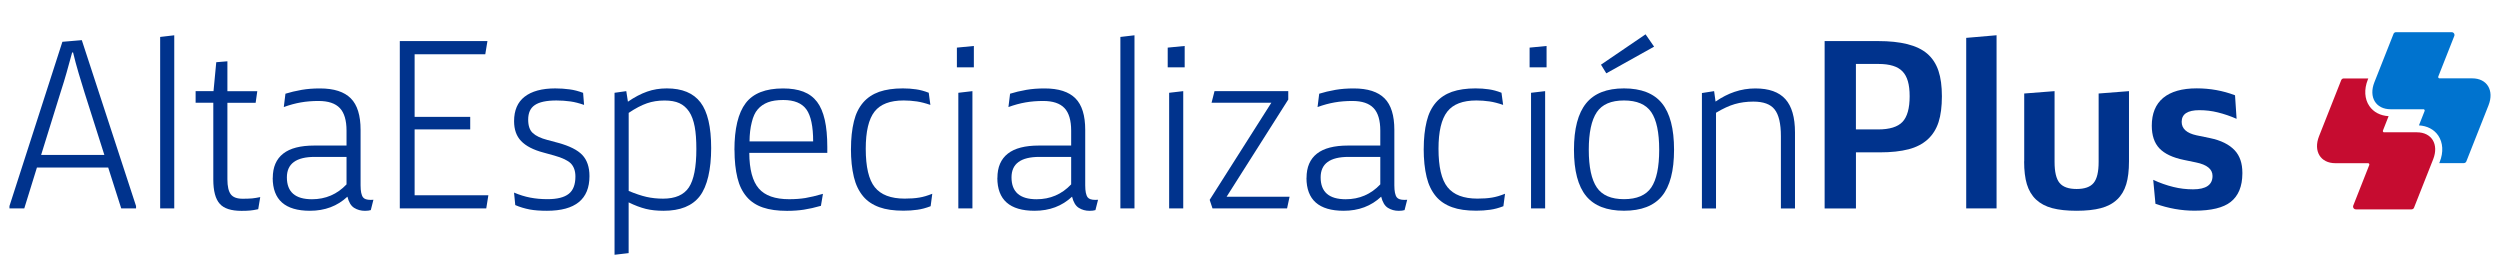
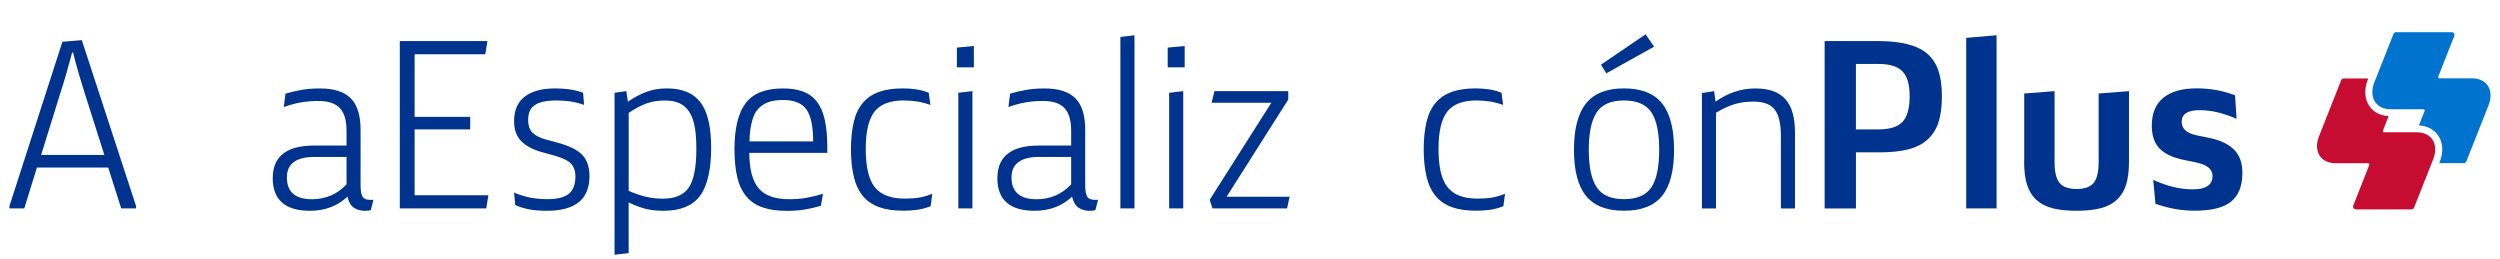
<svg xmlns="http://www.w3.org/2000/svg" id="uuid-4846e578-543f-4ed6-995a-925c3cd26123" viewBox="0 0 592.23 61.42">
  <defs>
    <style>.uuid-bdb95c51-6e72-43c7-b4af-b4a924c2b135{fill:#0073cf;}.uuid-87ffbd22-a100-4bbc-942e-7b852b16aa52{fill:#00338d;}.uuid-3fb99c4b-bcf1-4b8c-9663-6cc2ec5a9293{fill:#c60c30;}</style>
  </defs>
  <path class="uuid-87ffbd22-a100-4bbc-942e-7b852b16aa52" d="M2.24,49.37v-.56L14.78,9.9l4.6-.39,12.85,39.3v.56h-3.51l-3.09-9.69H8.75l-3,9.69h-3.51ZM9.74,36.7h14.98l-4.66-14.66c-.47-1.48-.94-3.04-1.43-4.69s-.93-3.29-1.32-4.92h-.22c-.28,1.05-.72,2.64-1.32,4.78-.34,1.22-.82,2.81-1.46,4.78l-4.57,14.72h0Z" />
-   <path class="uuid-87ffbd22-a100-4bbc-942e-7b852b16aa52" d="M37.94,49.37V8.75l3.34-.39v41.01h-3.34Z" />
-   <path class="uuid-87ffbd22-a100-4bbc-942e-7b852b16aa52" d="M46.34,24.34v-2.75h4.24l.65-6.85,2.64-.22v7.08h7.08l-.39,2.75h-6.69v18.12c0,1.67.27,2.86.81,3.57.52.69,1.46,1.04,2.81,1.04.88,0,1.63-.03,2.25-.08.56-.06,1.2-.16,1.91-.31l-.48,2.87c-.81.17-1.44.27-1.91.31-.58.06-1.26.08-2.05.08-2.43,0-4.15-.55-5.14-1.66-1.03-1.14-1.54-3.06-1.54-5.76v-18.19h-4.19Z" />
  <path class="uuid-87ffbd22-a100-4bbc-942e-7b852b16aa52" d="M64.62,42.13c0-2.53.82-4.45,2.47-5.74,1.63-1.28,4.08-1.91,7.36-1.91h7.64v-3.52c0-2.46-.53-4.24-1.58-5.35-1.07-1.13-2.75-1.69-5.04-1.69-1.48,0-2.88.11-4.19.34-1.31.23-2.66.59-4.05,1.1l.39-3.16c1.11-.35,2.4-.66,3.88-.92,1.29-.22,2.73-.33,4.3-.33,3.32,0,5.76.79,7.31,2.36,1.54,1.55,2.31,4.04,2.31,7.46v13.15c0,1.39.2,2.34.59,2.84.3.39.9.59,1.8.59.21,0,.42,0,.65-.03l-.62,2.45c-.34.11-.8.17-1.38.17-.96,0-1.81-.23-2.56-.7-.75-.46-1.28-1.35-1.6-2.65-2.38,2.23-5.34,3.34-8.87,3.34-5.89,0-8.83-2.6-8.83-7.8h.02ZM67.96,42.02c0,3.46,1.98,5.18,5.94,5.18,3.23,0,5.96-1.17,8.19-3.52v-6.51h-7.54c-4.39,0-6.59,1.62-6.59,4.84h0Z" />
  <path class="uuid-87ffbd22-a100-4bbc-942e-7b852b16aa52" d="M94.71,49.37V9.73h20.76l-.51,3.12h-16.74v14.83h13.17v2.98h-13.17v15.59h17.47l-.5,3.12h-20.48Z" />
  <path class="uuid-87ffbd22-a100-4bbc-942e-7b852b16aa52" d="M121.79,45.63c1.28.54,2.55.94,3.81,1.18,1.22.24,2.59.37,4.1.37,2.3,0,3.98-.42,5.04-1.27,1.05-.83,1.57-2.19,1.57-4.1,0-1.3-.36-2.33-1.07-3.08-.7-.71-2.02-1.35-3.96-1.89l-2.53-.7c-2.4-.63-4.17-1.55-5.31-2.74-1.11-1.16-1.66-2.72-1.66-4.7,0-2.56.83-4.49,2.48-5.78,1.69-1.32,4.12-1.98,7.28-1.98,1.16,0,2.3.08,3.41.23,1.01.13,2.08.41,3.18.82l.23,2.86c-1.17-.41-2.24-.68-3.21-.82-1.09-.15-2.2-.23-3.33-.23-2.35,0-4.06.36-5.13,1.09-1.05.7-1.57,1.85-1.57,3.45,0,1.45.36,2.5,1.09,3.17.74.69,1.89,1.23,3.45,1.64l2.55.68c2.7.74,4.61,1.7,5.73,2.88,1.13,1.2,1.7,2.87,1.7,5.01,0,5.47-3.36,8.21-10.07,8.21-1.6,0-2.95-.1-4.04-.3-1.26-.24-2.42-.59-3.47-1.05l-.29-2.95h.02Z" />
  <path class="uuid-87ffbd22-a100-4bbc-942e-7b852b16aa52" d="M145.58,60.35V21.98l2.78-.39.39,2.5c1.55-1.07,3.07-1.87,4.55-2.39,1.44-.51,3-.76,4.66-.76,3.63,0,6.29,1.1,7.98,3.31s2.53,5.82,2.53,10.83-.9,9.04-2.7,11.39c-1.78,2.31-4.63,3.46-8.57,3.46-1.59,0-3-.15-4.21-.45-1.27-.32-2.63-.83-4.07-1.54v12.02l-3.34.39h0ZM148.92,45.23c1.63.67,3.03,1.14,4.21,1.41,1.24.28,2.56.42,3.96.42,2.88,0,4.92-.89,6.1-2.67s1.77-4.81,1.77-9.08c0-2.16-.13-3.92-.39-5.29-.28-1.48-.72-2.67-1.32-3.57-.62-.92-1.39-1.59-2.33-2.02-.9-.41-2.06-.62-3.48-.62-1.54,0-2.92.22-4.16.65-1.31.45-2.76,1.21-4.35,2.28v18.51-.02Z" />
  <path class="uuid-87ffbd22-a100-4bbc-942e-7b852b16aa52" d="M173.98,35.55c0-5.08.89-8.78,2.67-11.12,1.76-2.32,4.71-3.48,8.85-3.48,1.87,0,3.47.25,4.8.76,1.35.52,2.43,1.33,3.26,2.42.82,1.09,1.43,2.52,1.83,4.3.39,1.74.59,3.86.59,6.35v1.43h-18.48c.02,3.92.77,6.73,2.25,8.44,1.46,1.69,3.86,2.54,7.19,2.54,1.39,0,2.67-.09,3.85-.28,1.14-.19,2.53-.52,4.16-.99l-.48,2.84c-1.46.42-2.81.72-4.04.91-1.18.18-2.51.28-3.99.28-2.25,0-4.15-.26-5.7-.79-1.59-.54-2.88-1.39-3.85-2.53-1.03-1.2-1.76-2.69-2.19-4.47-.47-1.91-.7-4.11-.7-6.6h-.02ZM177.55,33.5h15.08c0-3.55-.53-6.08-1.6-7.58-1.07-1.48-2.89-2.23-5.48-2.23-1.46,0-2.67.18-3.62.54-.99.38-1.81.94-2.44,1.69-.62.71-1.09,1.73-1.4,3.04-.34,1.32-.52,2.83-.53,4.54h-.01Z" />
  <path class="uuid-87ffbd22-a100-4bbc-942e-7b852b16aa52" d="M201.59,35.25c0-2.43.23-4.6.7-6.51.43-1.78,1.16-3.26,2.19-4.46.99-1.14,2.26-1.98,3.79-2.53,1.57-.54,3.44-.81,5.59-.81,1.09,0,2.13.07,3.15.22.94.13,1.94.4,3,.81l.39,2.88c-1.2-.41-2.27-.68-3.2-.82-1.05-.15-2.09-.23-3.12-.23-3.24,0-5.54.88-6.91,2.64-1.39,1.78-2.08,4.72-2.08,8.8,0,4.29.71,7.33,2.14,9.11,1.44,1.8,3.8,2.7,7.08,2.7,1.33,0,2.49-.08,3.48-.25.92-.15,1.94-.45,3.06-.9l-.39,2.95c-1.12.43-2.17.71-3.15.84-1.05.15-2.14.22-3.29.22-2.29,0-4.19-.27-5.7-.82-1.61-.58-2.89-1.44-3.85-2.59-1.03-1.24-1.76-2.76-2.19-4.55-.47-1.93-.7-4.17-.7-6.72v.02Z" />
  <path class="uuid-87ffbd22-a100-4bbc-942e-7b852b16aa52" d="M226.68,15.94v-4.66l4.02-.39v5.06h-4.02ZM227.02,49.37v-27.39l3.34-.39v27.78h-3.34Z" />
  <path class="uuid-87ffbd22-a100-4bbc-942e-7b852b16aa52" d="M236.28,42.13c0-2.53.82-4.45,2.47-5.74,1.63-1.28,4.08-1.91,7.36-1.91h7.64v-3.52c0-2.46-.53-4.24-1.58-5.35-1.07-1.13-2.75-1.69-5.04-1.69-1.48,0-2.88.11-4.19.34s-2.66.59-4.05,1.1l.39-3.16c1.11-.35,2.4-.66,3.88-.92,1.29-.22,2.73-.33,4.3-.33,3.32,0,5.76.79,7.31,2.36,1.54,1.55,2.31,4.04,2.31,7.46v13.15c0,1.39.2,2.34.59,2.84.3.39.9.59,1.8.59.21,0,.42,0,.65-.03l-.62,2.45c-.34.11-.8.17-1.38.17-.96,0-1.81-.23-2.56-.7-.75-.46-1.28-1.35-1.6-2.65-2.38,2.23-5.34,3.34-8.87,3.34-5.89,0-8.83-2.6-8.83-7.8h.02ZM239.62,42.02c0,3.46,1.98,5.18,5.94,5.18,3.23,0,5.96-1.17,8.19-3.52v-6.51h-7.54c-4.39,0-6.59,1.62-6.59,4.84h0Z" />
  <path class="uuid-87ffbd22-a100-4bbc-942e-7b852b16aa52" d="M265.41,49.37V8.75l3.34-.39v41.01h-3.34Z" />
  <path class="uuid-87ffbd22-a100-4bbc-942e-7b852b16aa52" d="M276.62,15.94v-4.66l4.02-.39v5.06h-4.02ZM276.96,49.37v-27.39l3.34-.39v27.78h-3.34Z" />
  <path class="uuid-87ffbd22-a100-4bbc-942e-7b852b16aa52" d="M286.56,47.35l14.61-23.01h-14.16l.7-2.75h17.47v1.99l-14.61,23.03h14.92l-.59,2.75h-17.67l-.67-2.02h0Z" />
-   <path class="uuid-87ffbd22-a100-4bbc-942e-7b852b16aa52" d="M309.51,42.13c0-2.53.82-4.45,2.47-5.74,1.63-1.28,4.08-1.91,7.36-1.91h7.64v-3.52c0-2.46-.53-4.24-1.58-5.35-1.07-1.13-2.75-1.69-5.04-1.69-1.48,0-2.88.11-4.19.34s-2.66.59-4.05,1.1l.39-3.16c1.11-.35,2.4-.66,3.88-.92,1.29-.22,2.73-.33,4.3-.33,3.32,0,5.76.79,7.31,2.36,1.54,1.55,2.31,4.04,2.31,7.46v13.15c0,1.39.2,2.34.59,2.84.3.39.9.59,1.8.59.21,0,.42,0,.65-.03l-.62,2.45c-.34.11-.8.17-1.38.17-.96,0-1.81-.23-2.56-.7-.75-.46-1.28-1.35-1.6-2.65-2.38,2.23-5.34,3.34-8.87,3.34-5.89,0-8.83-2.6-8.83-7.8h.02ZM312.85,42.02c0,3.46,1.98,5.18,5.94,5.18,3.23,0,5.96-1.17,8.19-3.52v-6.51h-7.54c-4.39,0-6.59,1.62-6.59,4.84h0Z" />
  <path class="uuid-87ffbd22-a100-4bbc-942e-7b852b16aa52" d="M337.27,35.25c0-2.43.23-4.6.7-6.51.43-1.78,1.16-3.26,2.19-4.46.99-1.14,2.26-1.98,3.79-2.53,1.57-.54,3.44-.81,5.59-.81,1.09,0,2.13.07,3.15.22.94.13,1.94.4,3,.81l.39,2.88c-1.2-.41-2.27-.68-3.2-.82-1.05-.15-2.09-.23-3.12-.23-3.24,0-5.54.88-6.91,2.64-1.39,1.78-2.08,4.72-2.08,8.8,0,4.29.71,7.33,2.14,9.11,1.44,1.8,3.8,2.7,7.08,2.7,1.33,0,2.49-.08,3.48-.25.92-.15,1.94-.45,3.06-.9l-.39,2.95c-1.12.43-2.17.71-3.15.84-1.05.15-2.14.22-3.29.22-2.29,0-4.19-.27-5.7-.82-1.61-.58-2.89-1.44-3.85-2.59-1.03-1.24-1.76-2.76-2.19-4.55-.47-1.93-.7-4.17-.7-6.72v.02Z" />
-   <path class="uuid-87ffbd22-a100-4bbc-942e-7b852b16aa52" d="M362.35,15.94v-4.66l4.02-.39v5.06h-4.02ZM362.69,49.37v-27.39l3.34-.39v27.78h-3.34Z" />
  <path class="uuid-87ffbd22-a100-4bbc-942e-7b852b16aa52" d="M372.86,35.48c0-4.98.96-8.65,2.89-11.02,1.91-2.35,4.9-3.52,8.96-3.52s7.08,1.17,8.99,3.52,2.87,6.02,2.87,11.01-.96,8.66-2.87,10.98-4.91,3.47-8.99,3.47-7.05-1.16-8.96-3.47c-1.93-2.35-2.89-6.01-2.89-10.98h0ZM376.37,35.48c0,4.09.64,7.07,1.91,8.94,1.25,1.84,3.4,2.76,6.43,2.76s5.21-.92,6.46-2.76,1.88-4.82,1.88-8.94-.63-7.08-1.88-8.92-3.41-2.76-6.46-2.76-5.18.92-6.43,2.76c-1.27,1.88-1.91,4.85-1.91,8.92ZM379.26,15.32l10.56-7.19,2.02,2.92-11.32,6.32-1.26-2.05h0Z" />
  <path class="uuid-87ffbd22-a100-4bbc-942e-7b852b16aa52" d="M403.17,49.37v-27.33l2.89-.45.34,2.47c1.5-1.03,3-1.8,4.49-2.3,1.59-.54,3.24-.81,4.94-.81,3.22,0,5.59.84,7.11,2.53s2.28,4.32,2.28,7.89v18.01h-3.34v-17.14c0-2.96-.5-5.07-1.49-6.32-.97-1.24-2.65-1.85-5.03-1.85-1.59,0-3.06.2-4.41.59-1.31.38-2.79,1.06-4.44,2.05v22.67h-3.34Z" />
  <path class="uuid-87ffbd22-a100-4bbc-942e-7b852b16aa52" d="M432.24,49.37V9.73h12.67c2.68,0,4.99.24,6.94.73s3.51,1.24,4.69,2.25c1.22,1.05,2.11,2.41,2.67,4.08.54,1.61.81,3.62.81,6.02s-.26,4.49-.79,6.12c-.54,1.67-1.41,3.03-2.58,4.1-1.2,1.08-2.71,1.86-4.52,2.33-1.89.49-4.15.73-6.77.73h-5.7v13.29h-7.42ZM439.66,30.66h5.25c2.71,0,4.63-.59,5.76-1.77,1.14-1.2,1.71-3.22,1.71-6.08s-.56-4.71-1.69-5.89c-1.12-1.18-3.01-1.77-5.67-1.77h-5.37v15.51h.01Z" />
  <path class="uuid-87ffbd22-a100-4bbc-942e-7b852b16aa52" d="M465.78,49.37V8.97l7.19-.62v41.02h-7.19Z" />
  <path class="uuid-87ffbd22-a100-4bbc-942e-7b852b16aa52" d="M479.52,38.22v-16.07l7.19-.56v16.78c0,2.35.39,4,1.18,4.96.79.96,2.13,1.44,4.04,1.44s3.26-.48,4.04-1.44c.79-.96,1.18-2.61,1.18-4.96v-16.22l7.19-.56v16.63c0,2.19-.22,4-.65,5.42-.45,1.48-1.17,2.69-2.16,3.62-1.01.96-2.29,1.64-3.85,2.05-1.54.41-3.46.62-5.76.62s-4.22-.21-5.76-.62c-1.55-.41-2.84-1.1-3.85-2.05-.99-.94-1.71-2.14-2.16-3.62-.43-1.42-.65-3.23-.65-5.42h.02Z" />
  <path class="uuid-87ffbd22-a100-4bbc-942e-7b852b16aa52" d="M509.74,29.79c0-2.9.9-5.09,2.7-6.6,1.82-1.5,4.47-2.26,7.95-2.26,3.18,0,6.21.55,9.07,1.64l.37,5.58c-1.44-.64-2.92-1.14-4.44-1.52-1.44-.36-2.9-.53-4.38-.53-2.79,0-4.19.92-4.19,2.76,0,1.62,1.17,2.68,3.5,3.19l3.2.66c2.62.54,4.58,1.52,5.88,2.92,1.2,1.29,1.8,3.06,1.8,5.29v.2c-.02,3.04-.94,5.27-2.75,6.7-1.76,1.4-4.63,2.09-8.6,2.09-3.09,0-6.17-.55-9.24-1.64l-.53-5.67c1.55.73,3.15,1.29,4.78,1.69,1.52.38,3.07.56,4.66.56,3.07,0,4.61-1.06,4.61-3.17,0-1.6-1.3-2.67-3.91-3.2l-2.89-.6c-2.64-.54-4.57-1.46-5.79-2.74-1.2-1.27-1.8-3.06-1.8-5.37v.02Z" />
  <path class="uuid-3fb99c4b-bcf1-4b8c-9663-6cc2ec5a9293" d="M564.79,31.35h0c-.17,0-.31-.14-.31-.31,0-.04,0-.08.02-.12h0l1.34-3.4c-1.97-.12-3.58-.96-4.57-2.41-1.13-1.67-1.27-3.94-.36-6.23l.12-.3h-5.81c-.27,0-.5.16-.6.39l-.02.05-.55,1.39h0l-4.69,11.86c-1.39,3.53.34,6.39,3.86,6.39h7.75c.17,0,.31.14.31.31,0,.04,0,.08-.02.12h0l-3.78,9.58-.02.04c-.03.07-.04.15-.04.23,0,.37.3.66.66.66h13.18c.27,0,.51-.16.61-.4v-.02l4.53-11.45c1.39-3.53-.34-6.39-3.86-6.39h-7.75" />
  <path class="uuid-bdb95c51-6e72-43c7-b4af-b4a924c2b135" d="M574.08,25.87h0c.17,0,.31.14.31.31,0,.04,0,.08-.02.12h0l-1.34,3.4c1.97.12,3.58.96,4.57,2.41,1.13,1.67,1.27,3.94.36,6.23l-.12.3h5.81c.27,0,.5-.16.6-.39l.02-.05.55-1.39h0l4.69-11.86c1.39-3.53-.34-6.39-3.86-6.39h-7.75c-.17,0-.31-.14-.31-.31,0-.04,0-.08.02-.12h0l3.78-9.58.02-.04c.03-.07.04-.15.04-.23,0-.37-.3-.66-.66-.66h-13.18c-.27,0-.51.16-.61.4v.02l-4.53,11.45c-1.39,3.53.34,6.39,3.86,6.39h7.75" />
</svg>